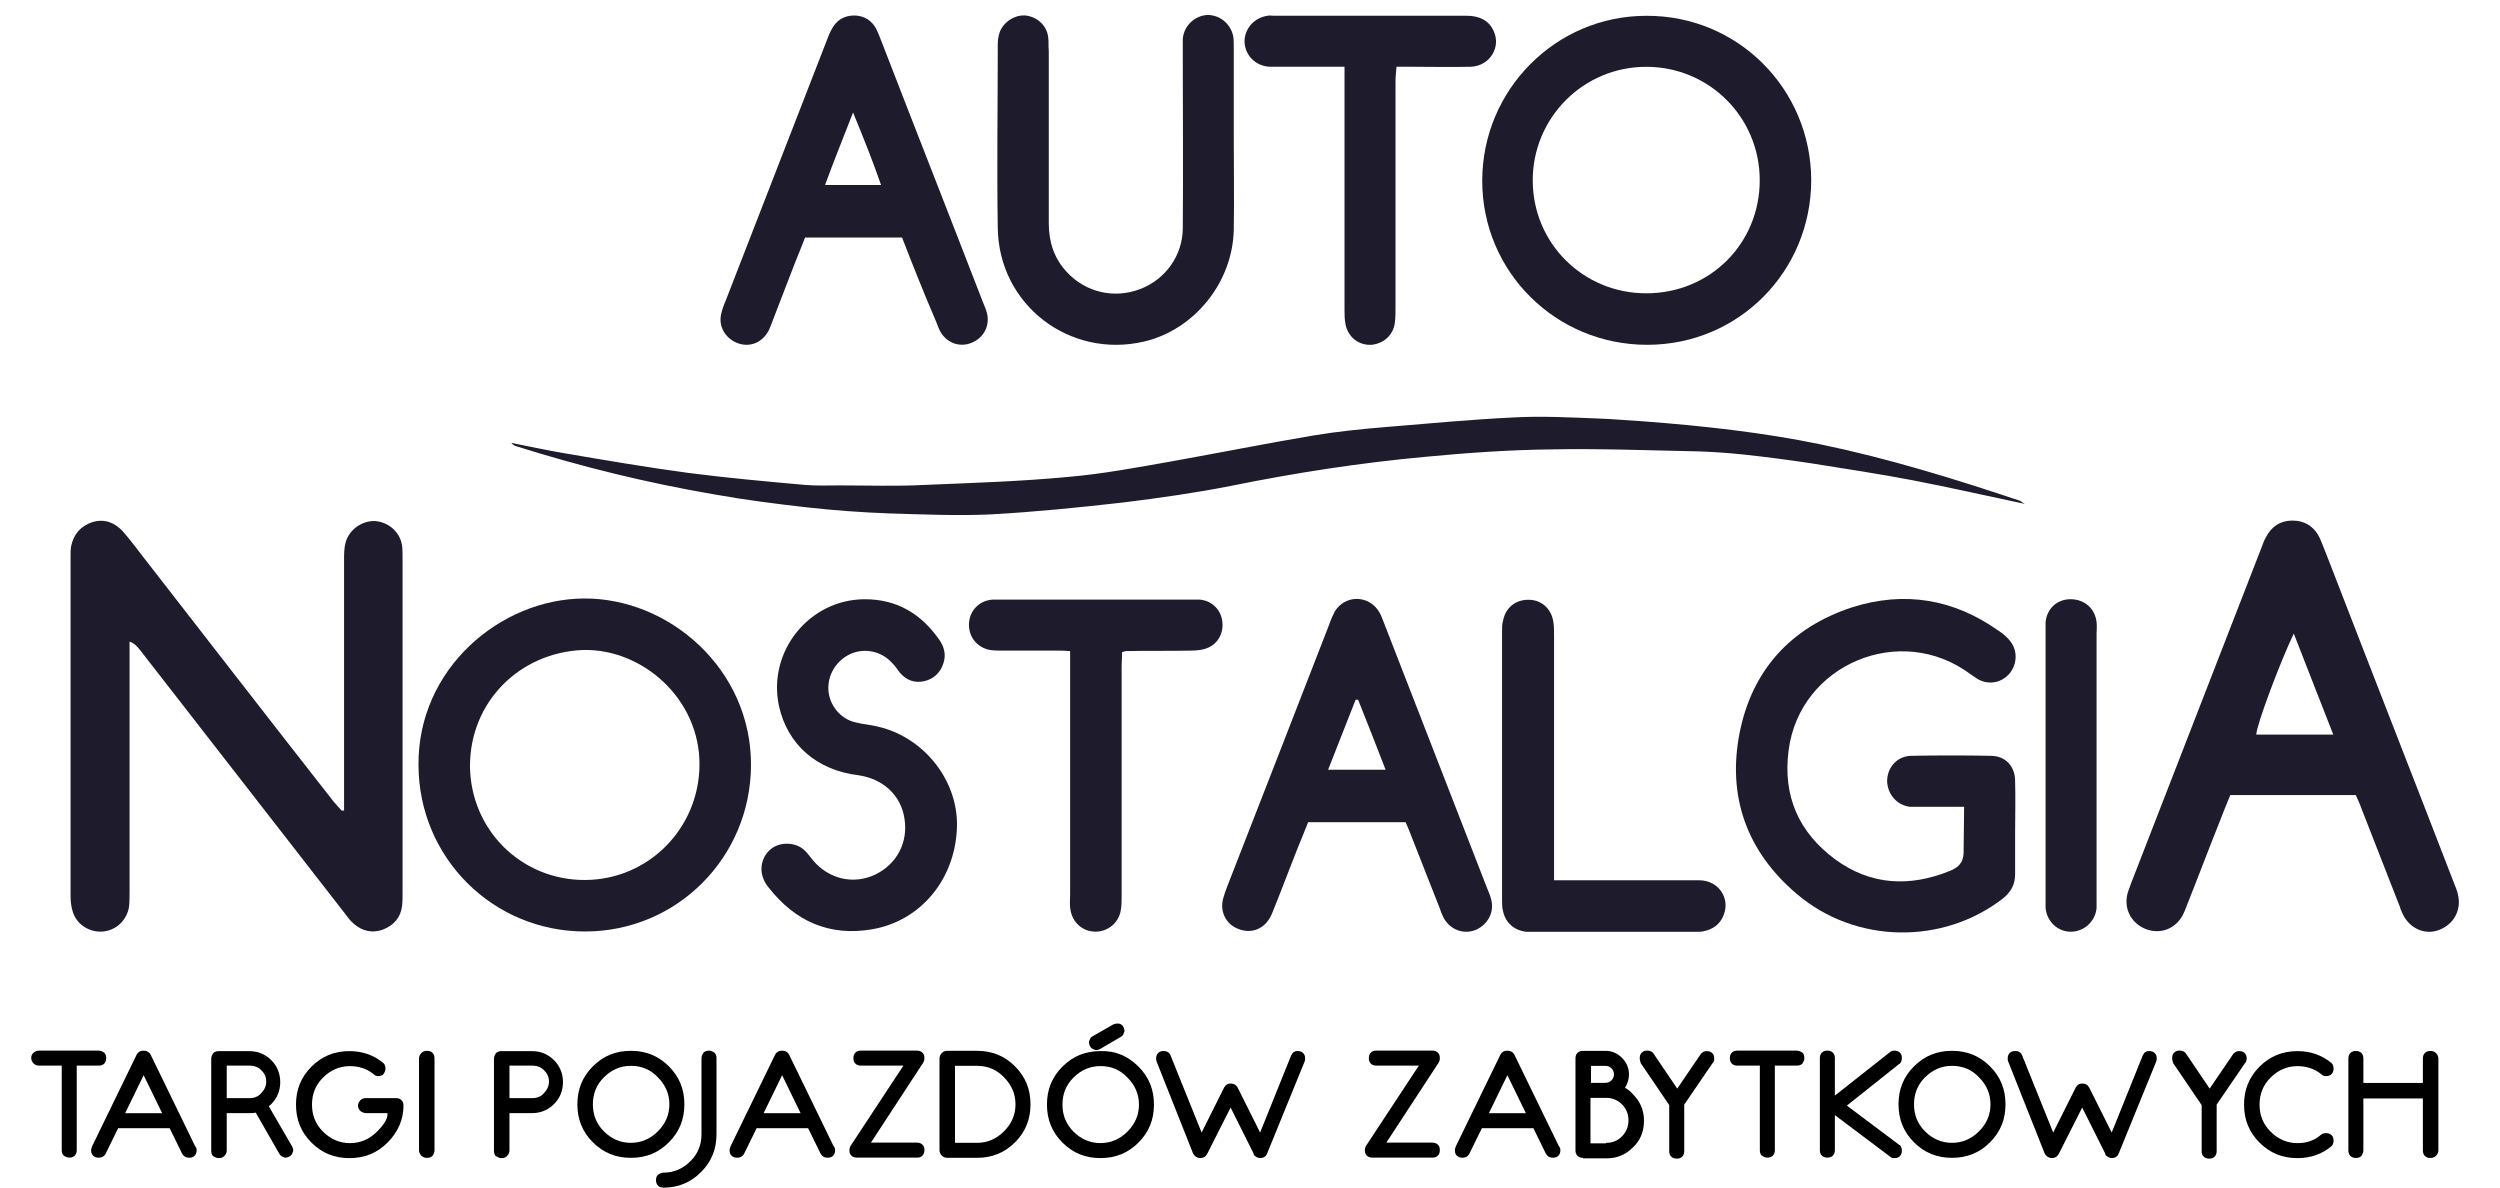
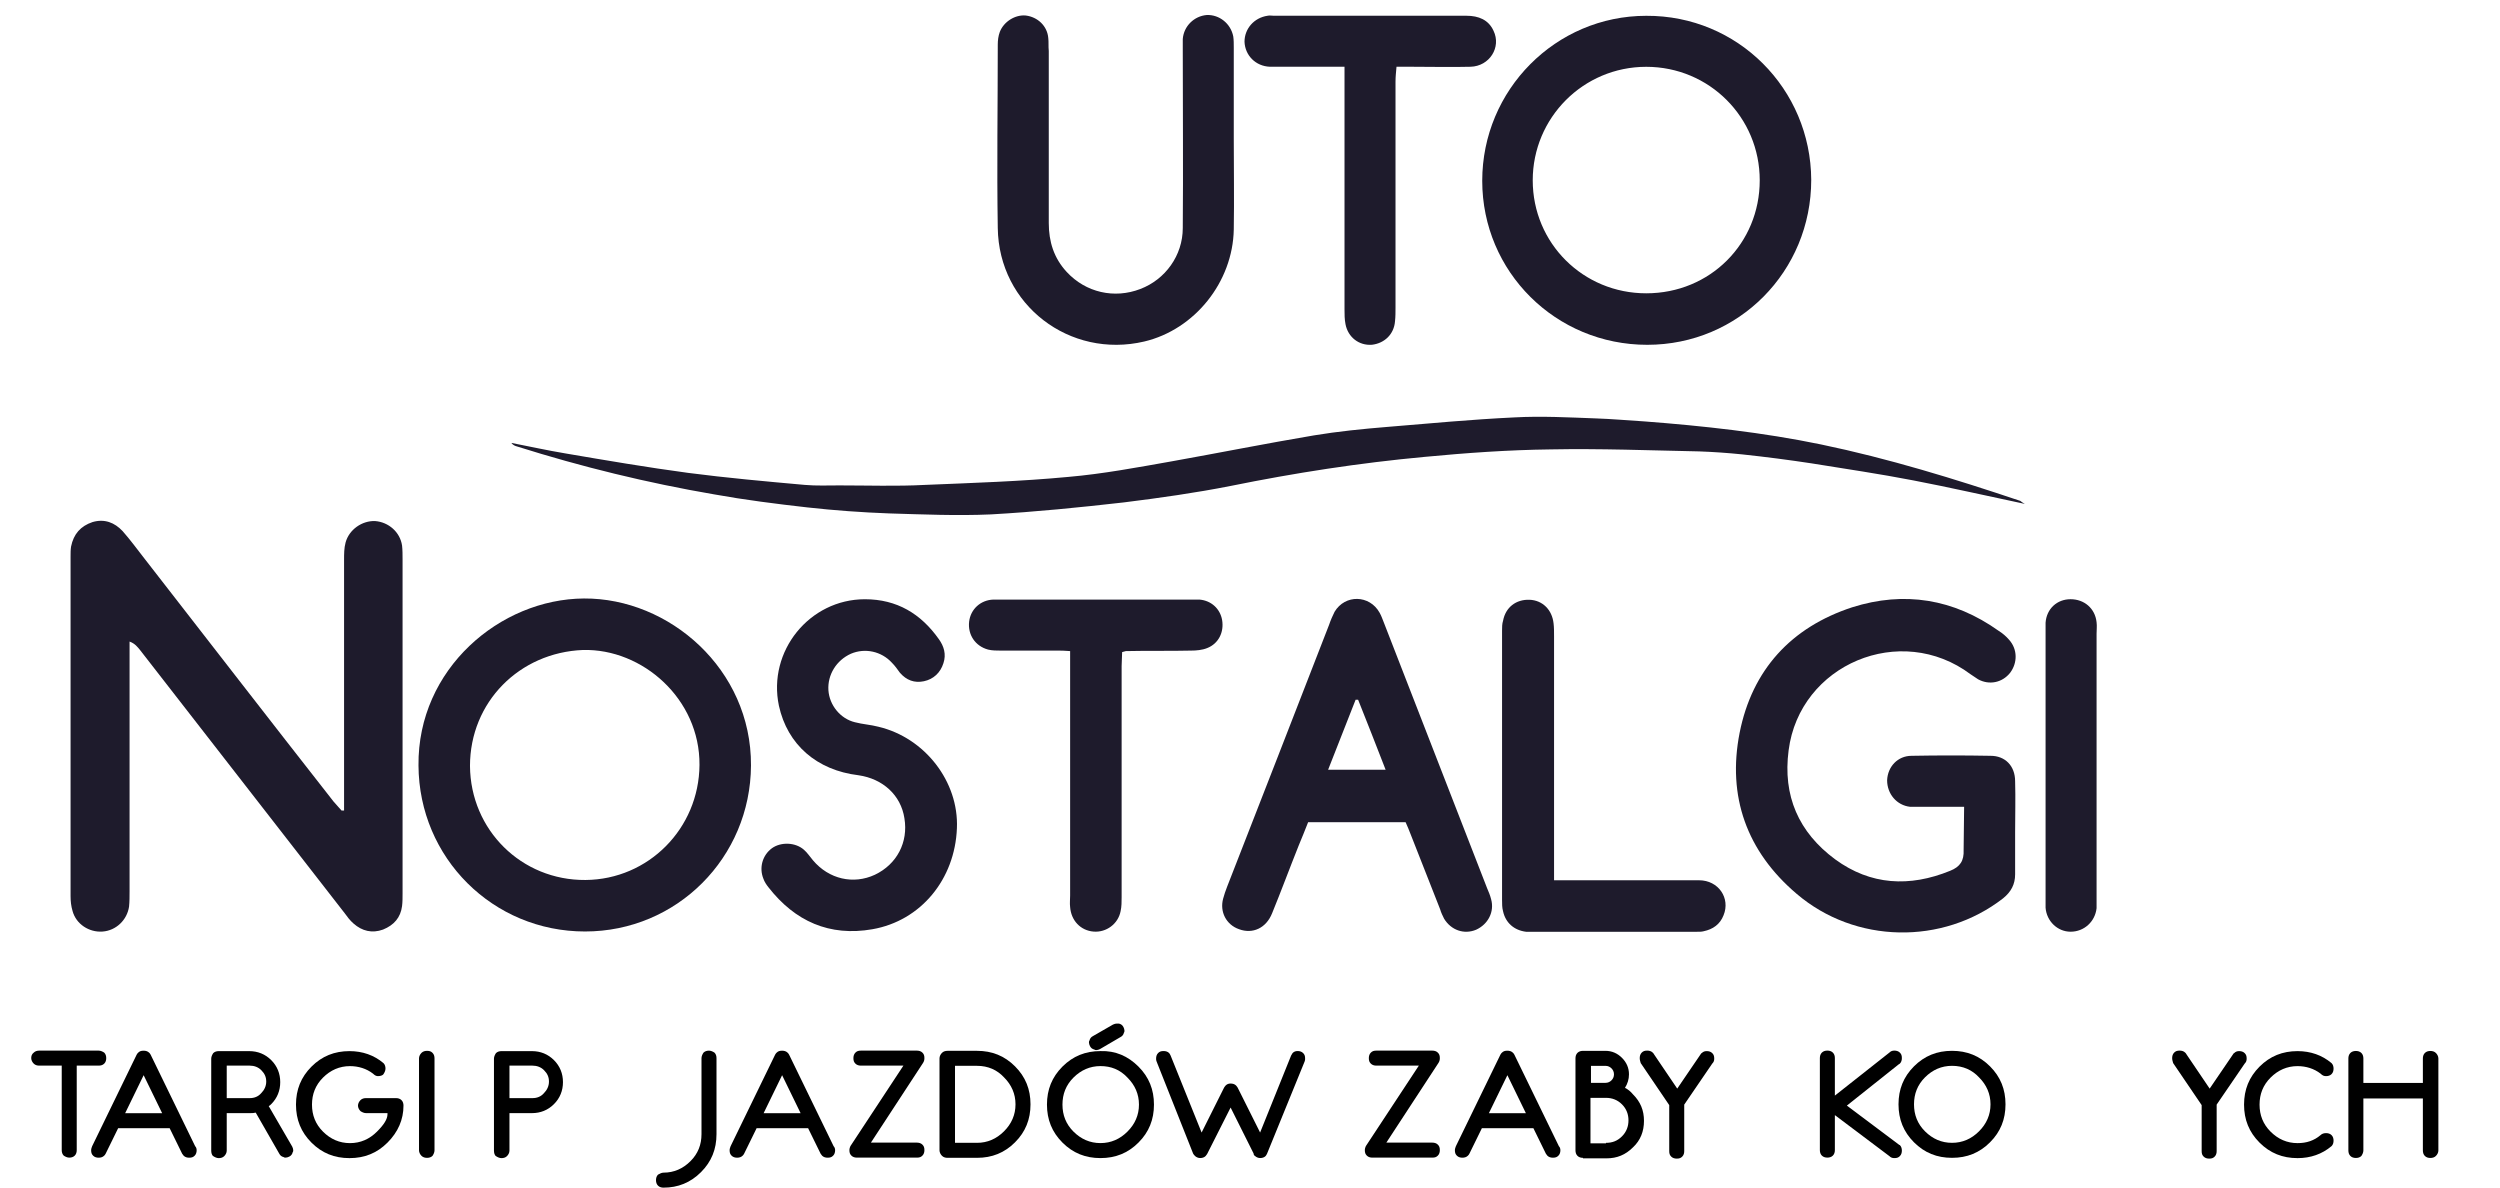
<svg xmlns="http://www.w3.org/2000/svg" xmlns:ns1="http://sodipodi.sourceforge.net/DTD/sodipodi-0.dtd" xmlns:ns2="http://www.inkscape.org/namespaces/inkscape" version="1.1" id="svg8" ns1:docname="Auto_Nostalgia1.svg" x="0px" y="0px" viewBox="0 0 500 237.6" style="enable-background:new 0 0 500 237.6;" xml:space="preserve">
  <style type="text/css">
	.st0{fill-rule:evenodd;clip-rule:evenodd;fill:#1E1B2C;}
</style>
  <g id="g671">
    <g id="g677" transform="translate(116.213,105.812)">
      <path id="path679" ns2:connector-curvature="0" class="st0" d="M-47.4,56.3v-2.7c0-15.8,0-31.6,0-47.4c0-1.2,0-2.4,0.3-3.5    c0.7-2.6,3.3-4.4,5.9-4.3c2.7,0.2,5,2.2,5.4,4.9c0.1,0.9,0.1,1.9,0.1,2.8c0,22.3,0,44.6,0,66.8c0,0.8,0,1.7-0.1,2.5    c-0.3,2.3-1.6,3.8-3.8,4.7c-2.2,0.8-4.2,0.3-5.9-1.2c-0.7-0.6-1.3-1.4-1.8-2.1c-13.6-17.5-27.2-35-40.9-52.6    c-0.5-0.6-1-1.3-2.1-1.7v2.7c0,15.7,0,31.5,0,47.2c0,1,0,2.1-0.1,3.1c-0.4,2.7-2.6,4.8-5.3,5c-2.7,0.2-5.3-1.5-6-4.1    c-0.3-1-0.4-2-0.4-3c0-22.6,0-45.2,0-67.9c0-0.7,0-1.4,0.1-2c0.5-2.5,1.9-4.1,4.3-4.9c2.4-0.7,4.4,0.1,6,1.8    c1.5,1.7,2.9,3.6,4.3,5.4c12.6,16.2,25.2,32.5,37.9,48.7c0.5,0.6,1.1,1.2,1.6,1.8C-47.7,56.3-47.5,56.3-47.4,56.3" />
    </g>
    <g id="g681" transform="translate(506.156,141.114)">
-       <path id="path683" ns2:connector-curvature="0" class="st0" d="M-47.4-14.4C-50.1-8.8-54.9,4-54.9,5.8h15.4    C-42.1-0.9-44.7-7.4-47.4-14.4 M-60.1,17.9c-0.8,1.9-1.5,3.7-2.2,5.5c-2.2,5.5-4.3,11.1-6.5,16.6c-0.2,0.6-0.5,1.3-0.8,1.9    c-1.5,2.8-4.5,3.9-7.4,2.8c-3-1.2-4.5-4.2-3.6-7.3c0.2-0.6,0.4-1.1,0.6-1.7c8.8-22.6,17.5-45.1,26.3-67.7c0.2-0.6,0.4-1.1,0.7-1.6    c1.1-2.2,2.9-3.4,5.3-3.4c2.5,0,4.4,1.2,5.5,3.5c0.7,1.6,1.3,3.3,2,5c8.3,21.5,16.7,42.9,25,64.4c0.4,0.9,0.7,1.9,0.8,2.9    c0.2,2.9-1.5,5.3-4.3,6.2c-2.6,0.8-5.3-0.4-6.7-2.9c-0.3-0.6-0.6-1.2-0.8-1.9c-2.6-6.6-5.1-13.1-7.7-19.7    c-0.3-0.9-0.7-1.7-1.1-2.6H-60.1z" />
-     </g>
+       </g>
    <g id="g685" transform="translate(141.398,114.697)">
      <path id="path687" ns2:connector-curvature="0" class="st0" d="M-47.4,38.5c0.1,12.8,10.3,22.9,23.1,22.8    c12.6-0.1,22.7-10.3,22.8-23c0.1-13.2-11.4-23.3-23.3-23C-37.5,15.8-47.4,25.7-47.4,38.5 M-57.7,38.4C-57.9,19.1-41.4,5.1-24.6,5    c17-0.1,33.5,14.1,33.4,33.4C8.7,56.8-6,71.6-24.4,71.6C-42.8,71.6-57.6,56.9-57.7,38.4" />
    </g>
    <g id="g689" transform="translate(399.346,231.862)">
      <path id="path691" ns2:connector-curvature="0" class="st0" d="M-47.4-195.8c0-12.6-10.1-22.7-22.7-22.7    c-12.6,0-22.7,10.2-22.7,22.7c0,12.6,10.1,22.6,22.7,22.6C-57.3-173.2-47.4-183.2-47.4-195.8 M-37.1-195.9c0,18.3-14.5,33-32.8,33    c-18.3,0-33-14.6-33-32.8c0-18.2,14.7-33,32.8-33C-51.8-228.8-37.2-214.1-37.1-195.9" />
    </g>
    <g id="g693" transform="translate(440.224,106.562)">
      <path id="path695" ns2:connector-curvature="0" class="st0" d="M-47.4,54.8c-3.2,0-6,0-8.8,0c-0.7,0-1.4,0-2,0    c-2.7-0.3-4.6-2.6-4.6-5.3c0.1-2.7,2.1-4.9,4.9-4.9c5.3-0.1,10.5-0.1,15.8,0c2.9,0,4.9,2,4.9,5.1c0.1,3.4,0,6.8,0,10.2    c0,2.8,0,5.6,0,8.4c0,2-0.8,3.5-2.4,4.8c-12.1,9.4-29.6,9.1-41.3-0.9c-10-8.5-13.9-19.5-11.4-32.2c2.5-12.6,10.3-21.1,22.5-25.1    c10.4-3.3,20.3-1.7,29.3,4.7c0.8,0.5,1.5,1.1,2.1,1.8c1.7,1.9,1.7,4.6,0.2,6.6c-1.6,2-4.2,2.5-6.4,1.3c-0.5-0.3-1-0.7-1.5-1    c-14-10.5-34.2-2-36.4,15.2c-1.2,9.1,2,16.4,9.3,21.8c7.1,5.2,14.9,5.6,23,2.3c2-0.8,2.8-2,2.7-4.2    C-47.5,60.5-47.4,57.8-47.4,54.8" />
    </g>
    <g id="g697" transform="translate(452.368,167.081)">
      <path id="path699" ns2:connector-curvature="0" class="st0" d="M-47.4-66.3c-7.6-1.6-15-3.3-22.3-4.7    c-6.7-1.3-13.5-2.3-20.3-3.4c-4.6-0.7-9.2-1.3-13.9-1.8c-2.9-0.3-5.8-0.5-8.6-0.6c-9.9-0.2-19.9-0.6-29.8-0.4    c-8.4,0.1-16.8,0.7-25.2,1.5c-13,1.2-25.9,3.2-38.7,5.8c-7.1,1.4-14.2,2.4-21.4,3.3c-8.8,1-17.7,1.9-26.6,2.4    c-6.8,0.3-13.6,0-20.4-0.2c-5.4-0.2-10.9-0.6-16.3-1.2c-6.2-0.7-12.5-1.5-18.6-2.6c-13.4-2.3-26.5-5.5-39.5-9.6    c-0.4-0.1-0.8-0.3-1.1-0.7c3.6,0.7,7.2,1.5,10.8,2.1c8.2,1.4,16.4,2.8,24.6,3.9c7.7,1,15.5,1.7,23.3,2.4c2.3,0.2,4.6,0.1,6.9,0.1    c5.7,0,11.4,0.2,17.1-0.1c9.6-0.4,19.2-0.7,28.7-1.6c6.9-0.6,13.8-1.9,20.6-3.1c9.5-1.7,19-3.6,28.5-5.2c4.8-0.8,9.8-1.3,14.7-1.7    c8.5-0.7,16.9-1.5,25.4-1.9c5.4-0.3,10.9,0,16.3,0.2c3.2,0.1,6.4,0.4,9.7,0.6c11.8,0.9,23.7,2.2,35.3,4.6    c13.5,2.8,26.8,6.9,39.9,11.3C-48.1-66.7-47.9-66.6-47.4-66.3" />
    </g>
    <g id="g701" transform="translate(313.023,113.946)">
      <path id="path703" ns2:connector-curvature="0" class="st0" d="M-47.4,40h11.5c-1.9-4.9-3.7-9.5-5.5-14c-0.2,0-0.4,0-0.5,0    C-43.7,30.6-45.5,35.2-47.4,40 M-31.9,50.5h-19.5c-0.6,1.6-1.3,3.2-1.9,4.7c-1.8,4.5-3.5,9.1-5.3,13.5c-1.2,3-3.9,4.2-6.6,3.2    c-2.6-0.9-3.9-3.5-3.2-6.1c0.2-0.8,0.5-1.6,0.8-2.4C-60.8,46-54,28.5-47.2,11c0.3-0.9,0.7-1.8,1.1-2.6c2.1-3.5,7-3.4,9,0.2    c0.4,0.7,0.6,1.4,0.9,2.1c6.9,17.7,13.7,35.3,20.6,53c0.3,0.7,0.6,1.4,0.8,2.2c0.7,2.5-0.6,5-3,6.1c-2.4,1-5,0.1-6.4-2.2    c-0.3-0.6-0.6-1.2-0.8-1.9c-2-5-3.9-10-5.9-15C-31.2,52.1-31.5,51.4-31.9,50.5" />
    </g>
    <g id="g705" transform="translate(294.155,240.102)">
      <path id="path707" ns2:connector-curvature="0" class="st0" d="M-47.4-212.3c0,6,0.1,12.1,0,18.1c-0.2,10.5-7.8,20-17.9,22.4    c-14.9,3.5-29.1-7.3-29.3-22.7c-0.2-12.2,0-24.5,0-36.7c0-0.8,0.1-1.7,0.4-2.5c0.8-2.1,3.1-3.5,5.2-3.3c2.4,0.3,4.3,2.1,4.5,4.5    c0.1,0.8,0,1.7,0.1,2.6c0,11.5,0,23,0,34.4c0,3.7,1,7,3.6,9.8c3.8,4.1,9.5,5.4,14.7,3.4c5-1.9,8.5-6.7,8.5-12.2    c0.1-11.8,0-23.6,0-35.5c0-0.8,0-1.5,0-2.3c0.2-2.6,2.3-4.6,4.8-4.8c2.5-0.1,4.8,1.7,5.3,4.3c0.1,0.7,0.1,1.5,0.1,2.3    C-47.4-224.4-47.4-218.4-47.4-212.3L-47.4-212.3z" />
    </g>
    <g id="g709" transform="translate(223.61,230.9)">
-       <path id="path711" ns2:connector-curvature="0" class="st0" d="M-47.4-193.9c-1.7-4.9-3.5-9.4-5.6-14.5    c-2,5.2-3.9,9.8-5.6,14.5H-47.4z M-43.2-183.4h-19.4c-0.9,2.4-1.9,4.7-2.8,7.1c-1.4,3.6-2.8,7.3-4.2,10.9c-1.2,3-4.1,4.2-6.8,3    c-2.2-1-3.5-3.2-3-5.6c0.2-0.9,0.5-1.8,0.9-2.7c6.7-17.3,13.5-34.7,20.2-52c0.3-0.8,0.6-1.6,1-2.3c0.9-1.8,2.5-2.8,4.5-2.8    c2,0,3.6,1,4.5,2.8c0.3,0.6,0.5,1.2,0.8,1.9c6.8,17.6,13.7,35.1,20.5,52.7c0.3,0.7,0.6,1.4,0.8,2.2c0.6,2.6-0.8,5-3.2,5.9    c-2.3,0.9-4.8,0-6.1-2.2c-0.4-0.7-0.6-1.4-0.9-2.1C-38.8-172.2-41-177.7-43.2-183.4" />
-     </g>
+       </g>
    <g id="g713" transform="translate(220.382,148.048)">
      <path id="path715" ns2:connector-curvature="0" class="st0" d="M-47.4-28.2c6.4,0,11.2,2.9,14.8,8c1,1.4,1.5,3,0.9,4.8    c-0.6,1.9-2,3.2-3.9,3.6c-1.9,0.4-3.5-0.2-4.8-1.7c-0.5-0.7-1-1.4-1.6-2c-2.1-2.3-5.4-3-8.2-1.8c-2.9,1.3-4.7,4.2-4.5,7.3    c0.2,3,2.4,5.7,5.3,6.4c1.5,0.4,3.2,0.5,4.7,0.9c9.3,2.2,16.1,11,15.7,20.3c-0.4,10.2-7.2,18.5-16.9,20.2    c-8.6,1.5-15.5-1.6-20.8-8.4c-0.4-0.5-0.8-1.1-1-1.7c-0.9-2.2-0.2-4.7,1.7-6.1c1.8-1.3,4.7-1.2,6.4,0.3c0.7,0.6,1.2,1.4,1.8,2.1    c3.2,3.8,8.1,4.9,12.4,2.9c4.4-2.1,6.7-6.5,5.9-11.3c-0.7-4.6-4.3-7.9-9.2-8.6C-57,6-62.9,0.9-64.6-6.9    C-66.9-17.8-58.5-28.2-47.4-28.2" />
    </g>
    <g id="g717" transform="translate(261.426,137.619)">
      <path id="path719" ns2:connector-curvature="0" class="st0" d="M-47.4-7.4c-1.1-0.1-1.9-0.1-2.7-0.1c-3.7,0-7.5,0-11.2,0    c-0.8,0-1.7,0-2.5-0.2c-2.6-0.7-4.1-3-3.8-5.6c0.3-2.5,2.3-4.3,4.8-4.4c0.6,0,1.2,0,1.8,0c12.5,0,25,0,37.5,0c0.7,0,1.4,0,2,0    c2.3,0.2,4.1,1.8,4.5,4.1c0.4,2.4-0.7,4.7-3,5.6c-1,0.4-2.2,0.5-3.2,0.5c-4.3,0.1-8.7,0-13,0.1c-0.2,0-0.3,0.1-0.8,0.2    c0,0.9-0.1,1.9-0.1,2.8c0,15.4,0,30.8,0,46.2c0,0.9,0,1.9-0.2,2.8c-0.5,2.6-2.9,4.3-5.4,4.1c-2.6-0.2-4.5-2.2-4.7-4.9    c-0.1-0.8,0-1.5,0-2.3V-4.2V-7.4z" />
    </g>
    <g id="g721" transform="translate(316.302,254.551)">
      <path id="path723" ns2:connector-curvature="0" class="st0" d="M-47.4-241.2H-60c-0.8,0-1.5,0-2.3,0c-2.9-0.1-5-2.3-5.1-5    c0-2.6,1.9-4.8,4.6-5.2c0.4-0.1,0.8,0,1.3,0c12.8,0,25.7,0,38.5,0c2.4,0,4.4,0.8,5.4,3c1.6,3.3-0.8,7.1-4.6,7.2    c-3.9,0.1-7.8,0-11.7,0c-0.9,0-1.9,0-3.1,0c-0.1,1.1-0.2,2-0.2,3c0,15,0,30.1,0,45.1c0,0.9,0,1.9-0.1,2.8    c-0.2,2.6-2.1,4.4-4.6,4.7c-2.6,0.2-4.8-1.5-5.3-4.1c-0.2-1-0.2-2-0.2-3c0-15,0-30.1,0-45.1V-241.2z" />
    </g>
    <g id="g725" transform="translate(358.211,91.854)">
      <path id="path727" ns2:connector-curvature="0" class="st0" d="M-47.4,84.2h10.4c6.2,0,12.4,0,18.6,0c3.9,0,6.3,3.6,4.9,7    c-0.7,1.8-2.1,2.8-4,3.2c-0.4,0.1-0.8,0.1-1.3,0.1h-33.2c-0.3,0-0.7,0-1,0c-2.4-0.3-4.1-1.8-4.6-4.1c-0.2-0.7-0.2-1.5-0.2-2.3    c0-17.9,0-35.9,0-53.8c0-0.7,0-1.4,0.2-2c0.5-2.7,2.6-4.3,5.3-4.2c2.6,0.1,4.5,2,4.8,4.7c0.1,0.8,0.1,1.7,0.1,2.6    c0,15.2,0,30.4,0,45.7V84.2z" />
    </g>
    <g id="g729" transform="translate(466.715,114.842)">
      <path id="path731" ns2:connector-curvature="0" class="st0" d="M-47.4,38.2v26.3c0,0.8,0,1.5,0,2.3c-0.3,2.7-2.5,4.7-5.2,4.7    c-2.6,0-4.8-2.1-5-4.8c0-0.6,0-1.2,0-1.8V11.5c0-0.6,0-1.2,0-1.8c0.2-2.8,2.3-4.7,5-4.7c2.7,0,4.9,1.8,5.2,4.6    c0.1,0.8,0,1.5,0,2.3V38.2z" />
    </g>
    <g id="g733" transform="translate(62.746,54.725)">
      <path id="path735" ns2:connector-curvature="0" d="M-47.4,158.4v16.9c0,0.4-0.1,0.8-0.4,1.1c-0.3,0.3-0.7,0.4-1.1,0.4    c-0.4,0-0.8-0.2-1.1-0.4c-0.3-0.3-0.4-0.7-0.4-1.1v-16.9h-4.5c-0.4,0-0.8-0.1-1.1-0.4c-0.3-0.3-0.5-0.7-0.5-1.1s0.1-0.8,0.5-1.1    c0.3-0.3,0.7-0.4,1.1-0.4H-43c0.4,0,0.8,0.2,1.1,0.4c0.3,0.3,0.4,0.7,0.4,1.1s-0.1,0.8-0.4,1.1c-0.3,0.3-0.7,0.4-1.1,0.4H-47.4z" />
    </g>
    <g id="g737" transform="translate(79.83,45.239)">
      <path id="path739" ns2:connector-curvature="0" d="M-47.4,177.4l-3.7-7.6l-3.7,7.6H-47.4z M-56.2,180.4l-2.5,5.1    c-0.1,0.2-0.2,0.3-0.3,0.4c-0.3,0.3-0.7,0.4-1.1,0.4c-0.4,0-0.8-0.1-1.1-0.4c-0.3-0.3-0.4-0.6-0.4-1.1c0-0.3,0.1-0.5,0.2-0.8    l8.9-18.3c0.1-0.2,0.2-0.3,0.3-0.4c0.3-0.3,0.6-0.4,1.1-0.4c0.4,0,0.8,0.1,1.1,0.4c0.1,0.1,0.2,0.2,0.3,0.4l8.9,18.3    c0.2,0.2,0.3,0.5,0.3,0.8c0,0.4-0.1,0.8-0.4,1.1c-0.3,0.3-0.6,0.4-1.1,0.4c-0.4,0-0.8-0.1-1.1-0.4c-0.1-0.1-0.2-0.3-0.3-0.4h0    l-2.5-5.1H-56.2z" />
    </g>
    <g id="g741" transform="translate(97.346,54.725)">
      <path id="path743" ns2:connector-curvature="0" d="M-47.4,158.4H-52v6.5h4.6c0.9,0,1.7-0.3,2.3-1c0.6-0.6,1-1.4,1-2.3    c0-0.9-0.3-1.6-1-2.3C-45.7,158.7-46.5,158.4-47.4,158.4 M-46.2,167.8c-0.4,0.1-0.7,0.1-1.1,0.1H-52v7.5c0,0.4-0.2,0.8-0.5,1.1    c-0.3,0.3-0.7,0.4-1.1,0.4s-0.8-0.2-1.1-0.4s-0.4-0.7-0.4-1.1V157c0-0.4,0.2-0.8,0.4-1.1c0.3-0.3,0.7-0.4,1.1-0.4l6.1,0    c1.7,0,3.2,0.6,4.4,1.8c1.2,1.2,1.8,2.7,1.8,4.4c0,1.7-0.6,3.2-1.8,4.4c-0.2,0.2-0.3,0.3-0.5,0.4l4.7,8.1c0.1,0.2,0.2,0.5,0.2,0.7    c0,0.1,0,0.3-0.1,0.4c-0.1,0.4-0.3,0.7-0.7,0.9c-0.2,0.1-0.5,0.2-0.7,0.2c-0.1,0-0.3,0-0.4-0.1c-0.4-0.1-0.7-0.3-0.9-0.7    L-46.2,167.8z" />
    </g>
    <g id="g745" transform="translate(121.997,53.124)">
      <path id="path747" ns2:connector-curvature="0" d="M-47.4,161.6L-47.4,161.6c-1.3-1-2.9-1.5-4.6-1.5c-2.1,0-3.9,0.8-5.4,2.3    c-1.5,1.5-2.2,3.3-2.2,5.4c0,2.1,0.7,3.9,2.2,5.4c1.5,1.5,3.3,2.3,5.4,2.3c2.1,0,3.9-0.8,5.4-2.3c1.4-1.4,2.1-2.5,2.1-3.5    c0-0.1,0-0.1,0-0.2h-4.3c-0.4,0-0.8-0.2-1.1-0.4c-0.3-0.3-0.5-0.7-0.5-1.1c0-0.4,0.2-0.8,0.5-1.1c0.3-0.3,0.7-0.4,1.1-0.4h6    c0.4,0,0.8,0.1,1.1,0.4c0.3,0.3,0.4,0.7,0.4,1.1c0,2.8-1.1,5.3-3.2,7.4c-2.1,2.1-4.6,3.1-7.6,3.1c-3,0-5.5-1-7.6-3.1    c-2.1-2.1-3.1-4.6-3.1-7.6c0-3,1-5.5,3.1-7.6c2.1-2.1,4.6-3.1,7.6-3.1c2.6,0,4.9,0.8,6.8,2.4l0,0c0,0,0,0,0,0    c0.3,0.3,0.4,0.7,0.4,1.1c0,0.4-0.2,0.8-0.4,1.1s-0.7,0.4-1.1,0.4C-46.7,162.1-47,162-47.4,161.6    C-47.3,161.6-47.4,161.6-47.4,161.6" />
    </g>
    <g id="g749" transform="translate(133.902,57.269)">
      <path id="path751" ns2:connector-curvature="0" d="M-47.4,153.3c0.3,0.3,0.4,0.7,0.4,1.1v18.4c0,0.4-0.2,0.8-0.4,1.1    c-0.3,0.3-0.7,0.4-1.1,0.4c-0.4,0-0.8-0.1-1.1-0.4c-0.3-0.3-0.5-0.7-0.5-1.1v-18.4c0-0.4,0.2-0.8,0.5-1.1c0.3-0.3,0.7-0.4,1.1-0.4    C-48,152.9-47.7,153-47.4,153.3" />
    </g>
    <g id="g753" transform="translate(153.892,54.725)">
      <path id="path755" ns2:connector-curvature="0" d="M-47.4,158.4H-52v6.5h4.6c0.9,0,1.7-0.3,2.3-1c0.6-0.6,1-1.4,1-2.3    c0-0.9-0.3-1.6-1-2.3C-45.7,158.7-46.5,158.4-47.4,158.4 M-52,167.9v7.5c0,0.4-0.2,0.8-0.5,1.1c-0.3,0.3-0.7,0.4-1.1,0.4    s-0.8-0.2-1.1-0.4s-0.4-0.7-0.4-1.1V157c0-0.4,0.2-0.8,0.4-1.1c0.3-0.3,0.7-0.4,1.1-0.4l6.1,0c1.7,0,3.2,0.6,4.4,1.8    c1.2,1.2,1.8,2.7,1.8,4.4c0,1.7-0.6,3.2-1.8,4.4c-1.2,1.2-2.7,1.8-4.4,1.8H-52z" />
    </g>
    <g id="g757" transform="translate(173.575,54.666)">
-       <path id="path759" ns2:connector-curvature="0" d="M-47.4,158.5c-2.1,0-3.9,0.8-5.4,2.3c-1.5,1.5-2.2,3.3-2.2,5.4    c0,2.1,0.7,3.9,2.2,5.4c1.5,1.5,3.3,2.3,5.4,2.3c2.1,0,3.9-0.8,5.4-2.3c1.5-1.5,2.3-3.3,2.3-5.4c0-2.1-0.8-3.9-2.3-5.4    C-43.4,159.3-45.2,158.5-47.4,158.5 M-39.8,158.6c2.1,2.1,3.1,4.6,3.1,7.6c0,3-1,5.5-3.1,7.6c-2.1,2.1-4.6,3.1-7.6,3.1    c-3,0-5.5-1-7.6-3.1c-2.1-2.1-3.1-4.6-3.1-7.6c0-3,1-5.5,3.1-7.6s4.6-3.1,7.6-3.1C-44.4,155.5-41.9,156.5-39.8,158.6" />
-     </g>
+       </g>
    <g id="g761" transform="translate(180.099,33.329)">
      <path id="path763" ns2:connector-curvature="0" d="M-47.4,201.2c2.1,0,3.9-0.8,5.4-2.3c1.5-1.5,2.2-3.3,2.2-5.4v-15.2    c0-0.4,0.2-0.8,0.4-1.1c0.3-0.3,0.7-0.4,1.1-0.4s0.8,0.2,1.1,0.4c0.3,0.3,0.4,0.7,0.4,1.1v15.2c0,3-1,5.5-3.1,7.6    c-2.1,2.1-4.6,3.1-7.5,3.1h0c-0.4,0-0.8-0.1-1.1-0.4c-0.3-0.3-0.4-0.7-0.4-1.1c0-0.4,0.1-0.8,0.4-1.1    C-48.1,201.4-47.8,201.2-47.4,201.2" />
    </g>
    <g id="g765" transform="translate(207.523,45.239)">
      <path id="path767" ns2:connector-curvature="0" d="M-47.4,177.4l-3.7-7.6l-3.7,7.6H-47.4z M-56.2,180.4l-2.5,5.1    c-0.1,0.2-0.2,0.3-0.3,0.4c-0.3,0.3-0.7,0.4-1.1,0.4c-0.4,0-0.8-0.1-1.1-0.4c-0.3-0.3-0.4-0.6-0.4-1.1c0-0.3,0.1-0.5,0.2-0.8    l8.9-18.3c0.1-0.2,0.2-0.3,0.3-0.4c0.3-0.3,0.6-0.4,1.1-0.4c0.4,0,0.8,0.1,1.1,0.4c0.1,0.1,0.2,0.2,0.3,0.4l8.9,18.3    c0.2,0.2,0.3,0.5,0.3,0.8c0,0.4-0.1,0.8-0.4,1.1c-0.3,0.3-0.6,0.4-1.1,0.4c-0.4,0-0.8-0.1-1.1-0.4c-0.1-0.1-0.2-0.3-0.3-0.4h0    l-2.5-5.1H-56.2z" />
    </g>
    <g id="g769" transform="translate(228.082,54.725)">
      <path id="path771" ns2:connector-curvature="0" d="M-47.4,158.4h-8.5c-0.4,0-0.8-0.1-1.1-0.4c-0.3-0.3-0.4-0.6-0.4-1.1    c0-0.4,0.1-0.8,0.4-1.1c0.3-0.3,0.6-0.4,1.1-0.4h11.2c0.4,0,0.8,0.1,1.1,0.4c0.3,0.3,0.4,0.6,0.4,1.1c0,0.4-0.1,0.7-0.3,1    l-10.4,15.9h9.2c0.4,0,0.8,0.1,1.1,0.4c0.3,0.3,0.4,0.6,0.4,1.1c0,0.4-0.1,0.8-0.4,1.1c-0.3,0.3-0.6,0.4-1.1,0.4h-12    c-0.4,0-0.8-0.1-1.1-0.4c-0.3-0.3-0.4-0.6-0.4-1.1c0-0.3,0.1-0.6,0.2-0.8L-47.4,158.4z" />
    </g>
    <g id="g773" transform="translate(242.801,54.666)">
      <path id="path775" ns2:connector-curvature="0" d="M-47.4,158.5h-4.4v15.4h4.4c2.1,0,3.9-0.8,5.4-2.3    c1.5-1.5,2.3-3.3,2.3-5.4c0-2.1-0.8-3.9-2.3-5.4C-43.4,159.3-45.2,158.5-47.4,158.5 M-53.3,176.9c-0.4,0-0.8-0.1-1.1-0.4    c-0.3-0.3-0.5-0.7-0.5-1.1V157c0-0.4,0.2-0.8,0.5-1.1c0.3-0.3,0.7-0.4,1.1-0.4h5.9c3,0,5.5,1,7.6,3.1c2.1,2.1,3.1,4.6,3.1,7.6    c0,3-1,5.5-3.1,7.6c-2.1,2.1-4.6,3.1-7.6,3.1H-53.3z" />
    </g>
    <g id="g777" transform="translate(267.392,58.017)">
      <path id="path779" ns2:connector-curvature="0" d="M-47.4,151.8c-0.2,0.1-0.5,0.2-0.7,0.2c-0.1,0-0.3,0-0.4-0.1    c-0.4-0.1-0.7-0.3-0.9-0.7c-0.1-0.2-0.2-0.5-0.2-0.7c0-0.1,0-0.3,0.1-0.4c0.1-0.4,0.3-0.7,0.7-0.9l4-2.3c0.2-0.1,0.5-0.2,0.8-0.2    c0.1,0,0.3,0,0.4,0c0.4,0.1,0.7,0.3,0.9,0.7c0.1,0.2,0.2,0.5,0.2,0.7c0,0.1,0,0.3-0.1,0.4c-0.1,0.4-0.3,0.7-0.7,0.9L-47.4,151.8z     M-47.3,155.2c-2.1,0-3.9,0.8-5.4,2.3c-1.5,1.5-2.2,3.3-2.2,5.4c0,2.1,0.7,3.9,2.2,5.4c1.5,1.5,3.3,2.3,5.4,2.3    c2.1,0,3.9-0.8,5.4-2.3c1.5-1.5,2.3-3.3,2.3-5.4c0-2.1-0.8-3.9-2.3-5.4C-43.4,155.9-45.2,155.2-47.3,155.2 M-39.7,155.3    c2.1,2.1,3.1,4.6,3.1,7.6c0,3-1,5.5-3.1,7.6c-2.1,2.1-4.6,3.1-7.6,3.1c-3,0-5.5-1-7.6-3.1c-2.1-2.1-3.1-4.6-3.1-7.6    c0-3,1-5.5,3.1-7.6c2.1-2.1,4.6-3.1,7.6-3.1C-44.3,152.1-41.8,153.2-39.7,155.3" />
    </g>
    <g id="g781" transform="translate(278.722,55.608)">
      <path id="path783" ns2:connector-curvature="0" d="M-47.4,156.7c-0.1-0.2-0.1-0.4-0.1-0.6c0-0.4,0.1-0.8,0.4-1.1    c0.3-0.3,0.6-0.4,1.1-0.4c0.4,0,0.8,0.1,1.1,0.4c0.1,0.1,0.2,0.3,0.3,0.5l6.2,15.4l4.4-8.8c0.1-0.2,0.2-0.4,0.4-0.6    c0.3-0.3,0.6-0.4,1-0.4c0.4,0,0.8,0.1,1.1,0.4c0.1,0.1,0.2,0.3,0.3,0.4l4.5,9l6.2-15.4c0.1-0.2,0.2-0.3,0.3-0.5    c0.3-0.3,0.6-0.4,1-0.4c0.4,0,0.8,0.1,1.1,0.4c0.3,0.3,0.4,0.6,0.4,1.1c0,0.2,0,0.4-0.1,0.6l-7.5,18.4c-0.1,0.2-0.2,0.4-0.3,0.5    c-0.3,0.3-0.7,0.4-1.1,0.4c-0.4,0-0.8-0.2-1-0.4c-0.2-0.1-0.3-0.3-0.3-0.5l-4.6-9.2l-4.7,9.3c-0.1,0.1-0.2,0.3-0.3,0.4    c-0.3,0.3-0.7,0.4-1.1,0.4s-0.8-0.2-1-0.4c-0.2-0.2-0.3-0.3-0.4-0.5L-47.4,156.7z" />
    </g>
    <g id="g785" transform="translate(331.167,54.725)">
      <path id="path787" ns2:connector-curvature="0" d="M-47.4,158.4h-8.5c-0.4,0-0.8-0.1-1.1-0.4c-0.3-0.3-0.4-0.6-0.4-1.1    c0-0.4,0.1-0.8,0.4-1.1c0.3-0.3,0.6-0.4,1.1-0.4h11.2c0.4,0,0.8,0.1,1.1,0.4c0.3,0.3,0.4,0.6,0.4,1.1c0,0.4-0.1,0.7-0.3,1    l-10.4,15.9h9.2c0.4,0,0.8,0.1,1.1,0.4c0.3,0.3,0.4,0.6,0.4,1.1c0,0.4-0.1,0.8-0.4,1.1c-0.3,0.3-0.6,0.4-1.1,0.4h-12    c-0.4,0-0.8-0.1-1.1-0.4c-0.3-0.3-0.4-0.6-0.4-1.1c0-0.3,0.1-0.6,0.2-0.8L-47.4,158.4z" />
    </g>
    <g id="g789" transform="translate(352.577,45.239)">
      <path id="path791" ns2:connector-curvature="0" d="M-47.4,177.4l-3.7-7.6l-3.7,7.6H-47.4z M-56.2,180.4l-2.5,5.1    c-0.1,0.2-0.2,0.3-0.3,0.4c-0.3,0.3-0.7,0.4-1.1,0.4c-0.4,0-0.8-0.1-1.1-0.4c-0.3-0.3-0.4-0.6-0.4-1.1c0-0.3,0.1-0.5,0.2-0.8    l8.9-18.3c0.1-0.2,0.2-0.3,0.3-0.4c0.3-0.3,0.6-0.4,1.1-0.4c0.4,0,0.8,0.1,1.1,0.4c0.1,0.1,0.2,0.2,0.3,0.4l8.9,18.3    c0.2,0.2,0.3,0.5,0.3,0.8c0,0.4-0.1,0.8-0.4,1.1c-0.3,0.3-0.6,0.4-1.1,0.4c-0.4,0-0.8-0.1-1.1-0.4c-0.1-0.1-0.2-0.3-0.3-0.4h0    l-2.5-5.1H-56.2z" />
    </g>
    <g id="g793" transform="translate(368.595,39.269)">
      <path id="path795" ns2:connector-curvature="0" d="M-47.4,189.3c1.3,0,2.3-0.4,3.2-1.3c0.9-0.9,1.3-2,1.3-3.2    c0-1.2-0.4-2.3-1.3-3.2c-0.9-0.9-2-1.3-3.2-1.3h-3.1v9.1H-47.4z M-47.5,177.3c0.5,0,0.9-0.2,1.2-0.5c0.3-0.3,0.5-0.7,0.5-1.2    c0-0.5-0.2-0.9-0.5-1.2c-0.3-0.3-0.7-0.5-1.2-0.5h-2.9v3.4H-47.5z M-52,192.3c-0.4,0-0.8-0.1-1.1-0.4c-0.3-0.3-0.4-0.7-0.4-1.1    v-18.4c0-0.4,0.1-0.8,0.4-1.1c0.3-0.3,0.7-0.4,1.1-0.4l4.5,0c1.3,0,2.4,0.5,3.3,1.4c0.9,0.9,1.4,2,1.4,3.3c0,1-0.3,1.9-0.8,2.7    c0.6,0.3,1.1,0.7,1.6,1.3c1.5,1.5,2.2,3.2,2.2,5.3c0,2.1-0.7,3.9-2.2,5.3c-1.5,1.5-3.2,2.2-5.3,2.2H-52z" />
    </g>
    <g id="g797" transform="translate(375.346,56.221)">
      <path id="path799" ns2:connector-curvature="0" d="M-47.4,155.4c0-0.4,0.1-0.8,0.4-1.1c0.3-0.3,0.6-0.4,1.1-0.4    c0.4,0,0.8,0.1,1.1,0.4c0.1,0.1,0.2,0.2,0.3,0.4l4.6,6.8l4.7-6.9c0.1-0.1,0.1-0.2,0.2-0.2c0.3-0.3,0.6-0.4,1-0.4    c0.4,0,0.8,0.1,1.1,0.4c0.3,0.3,0.4,0.6,0.4,1.1c0,0.4-0.1,0.7-0.4,1l-5.6,8.2v9.3c0,0.4-0.1,0.8-0.4,1.1    c-0.3,0.3-0.6,0.4-1.1,0.4c-0.4,0-0.8-0.1-1.1-0.4c-0.3-0.3-0.4-0.6-0.4-1.1v-9.2l-5.7-8.4C-47.3,156-47.4,155.8-47.4,155.4" />
    </g>
    <g id="g801" transform="translate(402.369,54.725)">
-       <path id="path803" ns2:connector-curvature="0" d="M-47.4,158.4v16.9c0,0.4-0.1,0.8-0.4,1.1c-0.3,0.3-0.7,0.4-1.1,0.4    c-0.4,0-0.8-0.2-1.1-0.4s-0.4-0.7-0.4-1.1v-16.9h-4.5c-0.4,0-0.8-0.1-1.1-0.4c-0.3-0.3-0.4-0.7-0.4-1.1s0.1-0.8,0.4-1.1    c0.3-0.3,0.7-0.4,1.1-0.4H-43c0.4,0,0.8,0.2,1.1,0.4s0.4,0.7,0.4,1.1s-0.2,0.8-0.4,1.1c-0.3,0.3-0.7,0.4-1.1,0.4H-47.4z" />
-     </g>
+       </g>
    <g id="g805" transform="translate(414.373,44.82)">
      <path id="path807" ns2:connector-curvature="0" d="M-47.4,178.2v7c0,0.4-0.1,0.8-0.4,1.1c-0.3,0.3-0.7,0.4-1.1,0.4    c-0.4,0-0.8-0.1-1.1-0.4c-0.3-0.3-0.4-0.7-0.4-1.1v-18.4c0-0.4,0.1-0.8,0.4-1.1c0.3-0.3,0.7-0.4,1.1-0.4c0.4,0,0.8,0.1,1.1,0.4    c0.3,0.3,0.4,0.7,0.4,1.1v7.5l10.9-8.6c0.3-0.3,0.6-0.4,1-0.4c0.4,0,0.8,0.1,1.1,0.4c0.3,0.3,0.4,0.6,0.4,1.1    c0,0.4-0.1,0.8-0.4,1.1c-0.1,0.1-0.2,0.1-0.3,0.2l-10.3,8.2l10.4,7.8c0,0,0.1,0.1,0.2,0.1c0.3,0.3,0.4,0.7,0.4,1.1    c0,0.4-0.1,0.8-0.4,1.1c-0.3,0.3-0.6,0.4-1.1,0.4c-0.4,0-0.7-0.1-1-0.4L-47.4,178.2z" />
    </g>
    <g id="g809" transform="translate(437.801,54.666)">
      <path id="path811" ns2:connector-curvature="0" d="M-47.4,158.5c-2.1,0-3.9,0.8-5.4,2.3c-1.5,1.5-2.2,3.3-2.2,5.4    c0,2.1,0.7,3.9,2.2,5.4c1.5,1.5,3.3,2.3,5.4,2.3c2.1,0,3.9-0.8,5.4-2.3c1.5-1.5,2.3-3.3,2.3-5.4c0-2.1-0.8-3.9-2.3-5.4    C-43.4,159.3-45.2,158.5-47.4,158.5 M-39.8,158.6c2.1,2.1,3.1,4.6,3.1,7.6c0,3-1,5.5-3.1,7.6c-2.1,2.1-4.6,3.1-7.6,3.1    c-3,0-5.5-1-7.6-3.1c-2.1-2.1-3.1-4.6-3.1-7.6c0-3,1-5.5,3.1-7.6c2.1-2.1,4.6-3.1,7.6-3.1C-44.4,155.5-41.9,156.5-39.8,158.6" />
    </g>
    <g id="g813" transform="translate(449.04,55.608)">
-       <path id="path815" ns2:connector-curvature="0" d="M-47.4,156.7c-0.1-0.2-0.1-0.4-0.1-0.6c0-0.4,0.1-0.8,0.4-1.1    c0.3-0.3,0.6-0.4,1.1-0.4s0.8,0.1,1.1,0.4c0.1,0.1,0.2,0.3,0.3,0.5l6.2,15.4l4.4-8.8c0.1-0.2,0.2-0.4,0.4-0.6    c0.3-0.3,0.6-0.4,1-0.4s0.8,0.1,1.1,0.4c0.1,0.1,0.2,0.3,0.3,0.4l4.5,9l6.2-15.4c0.1-0.2,0.2-0.3,0.3-0.5c0.3-0.3,0.6-0.4,1-0.4    c0.4,0,0.8,0.1,1.1,0.4c0.3,0.3,0.4,0.6,0.4,1.1c0,0.2,0,0.4-0.1,0.6l-7.5,18.4c-0.1,0.2-0.2,0.4-0.3,0.5    c-0.3,0.3-0.7,0.4-1.1,0.4c-0.4,0-0.8-0.2-1-0.4c-0.2-0.1-0.3-0.3-0.3-0.5l-4.6-9.2l-4.7,9.3c-0.1,0.1-0.2,0.3-0.3,0.4    c-0.3,0.3-0.7,0.4-1.1,0.4c-0.4,0-0.8-0.2-1-0.4c-0.2-0.2-0.3-0.3-0.4-0.5L-47.4,156.7z" />
-     </g>
+       </g>
    <g id="g817" transform="translate(481.832,56.221)">
      <path id="path819" ns2:connector-curvature="0" d="M-47.4,155.4c0-0.4,0.1-0.8,0.4-1.1c0.3-0.3,0.6-0.4,1.1-0.4    c0.4,0,0.8,0.1,1.1,0.4c0.1,0.1,0.2,0.2,0.3,0.4l4.6,6.8l4.7-6.9c0.1-0.1,0.1-0.2,0.2-0.2c0.3-0.3,0.6-0.4,1-0.4    c0.4,0,0.8,0.1,1.1,0.4c0.3,0.3,0.4,0.6,0.4,1.1c0,0.4-0.1,0.7-0.4,1l-5.6,8.2v9.3c0,0.4-0.1,0.8-0.4,1.1    c-0.3,0.3-0.6,0.4-1.1,0.4c-0.4,0-0.8-0.1-1.1-0.4c-0.3-0.3-0.4-0.6-0.4-1.1v-9.2l-5.7-8.4C-47.3,156-47.4,155.8-47.4,155.4" />
    </g>
    <g id="g821" transform="translate(511.51,53.124)">
      <path id="path823" ns2:connector-curvature="0" d="M-47.4,161.6L-47.4,161.6c-1.3-1-2.9-1.5-4.6-1.5c-2.1,0-3.9,0.8-5.4,2.3    c-1.5,1.5-2.2,3.3-2.2,5.4c0,2.1,0.7,3.9,2.2,5.4c1.5,1.5,3.3,2.3,5.4,2.3c1.8,0,3.3-0.5,4.6-1.6l0,0l0,0c0.3-0.3,0.7-0.4,1.1-0.4    c0.4,0,0.8,0.1,1.1,0.4c0.3,0.3,0.4,0.7,0.4,1.1c0,0.4-0.1,0.8-0.4,1.1c0,0,0,0,0,0l0,0c-1.9,1.6-4.2,2.4-6.8,2.4    c-3,0-5.5-1-7.6-3.1c-2.1-2.1-3.1-4.6-3.1-7.6c0-3,1-5.5,3.1-7.6c2.1-2.1,4.6-3.1,7.6-3.1c2.6,0,4.9,0.8,6.8,2.4l0,0c0,0,0,0,0,0    c0.3,0.3,0.4,0.7,0.4,1.1c0,0.4-0.1,0.8-0.4,1.1c-0.3,0.3-0.7,0.4-1.1,0.4C-46.7,162.1-47,162-47.4,161.6    C-47.3,161.6-47.4,161.6-47.4,161.6" />
    </g>
    <g id="g825" transform="translate(517.075,56.192)">
      <path id="path827" ns2:connector-curvature="0" d="M-47.4,155.5c0-0.4,0.1-0.8,0.4-1.1c0.3-0.3,0.7-0.4,1.1-0.4    s0.8,0.1,1.1,0.4c0.3,0.3,0.4,0.7,0.4,1.1v4.9h11.9v-4.9c0-0.4,0.1-0.8,0.4-1.1c0.3-0.3,0.7-0.4,1.1-0.4s0.8,0.1,1.1,0.4    c0.3,0.3,0.5,0.7,0.5,1.1v18.4c0,0.4-0.2,0.8-0.5,1.1c-0.3,0.3-0.7,0.4-1.1,0.4s-0.8-0.1-1.1-0.4c-0.3-0.3-0.4-0.7-0.4-1.1v-10.4    h-11.9v10.4c0,0.4-0.2,0.8-0.4,1.1c-0.3,0.3-0.7,0.4-1.1,0.4c-0.4,0-0.8-0.1-1.1-0.4c-0.3-0.3-0.4-0.7-0.4-1.1V155.5z" />
    </g>
  </g>
</svg>